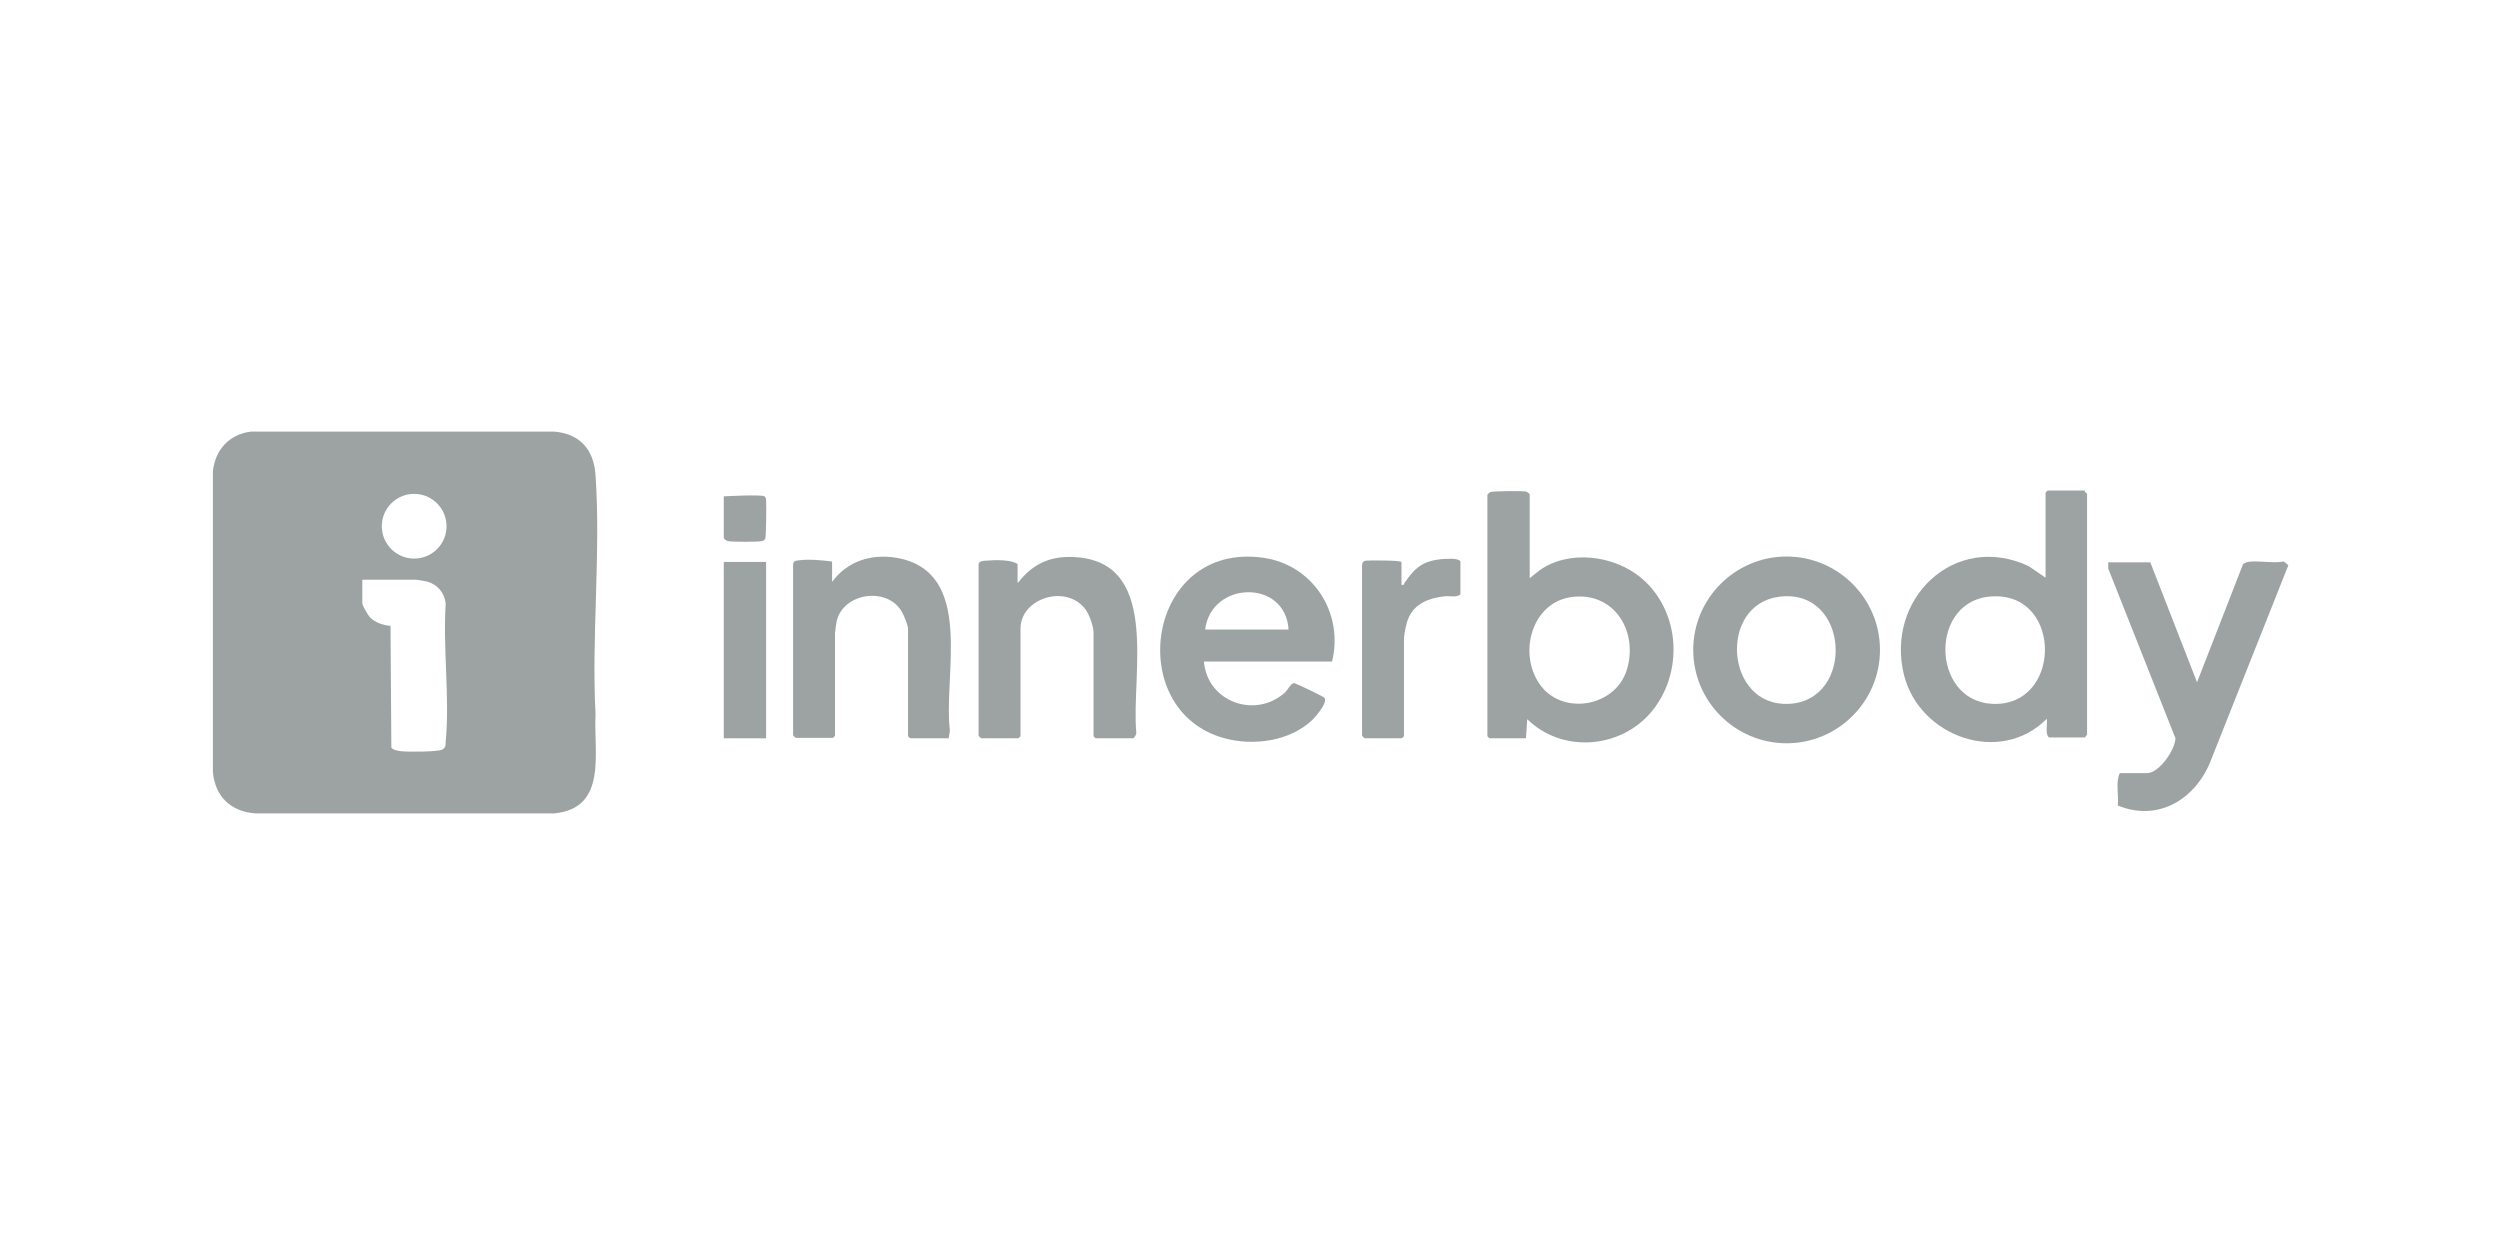
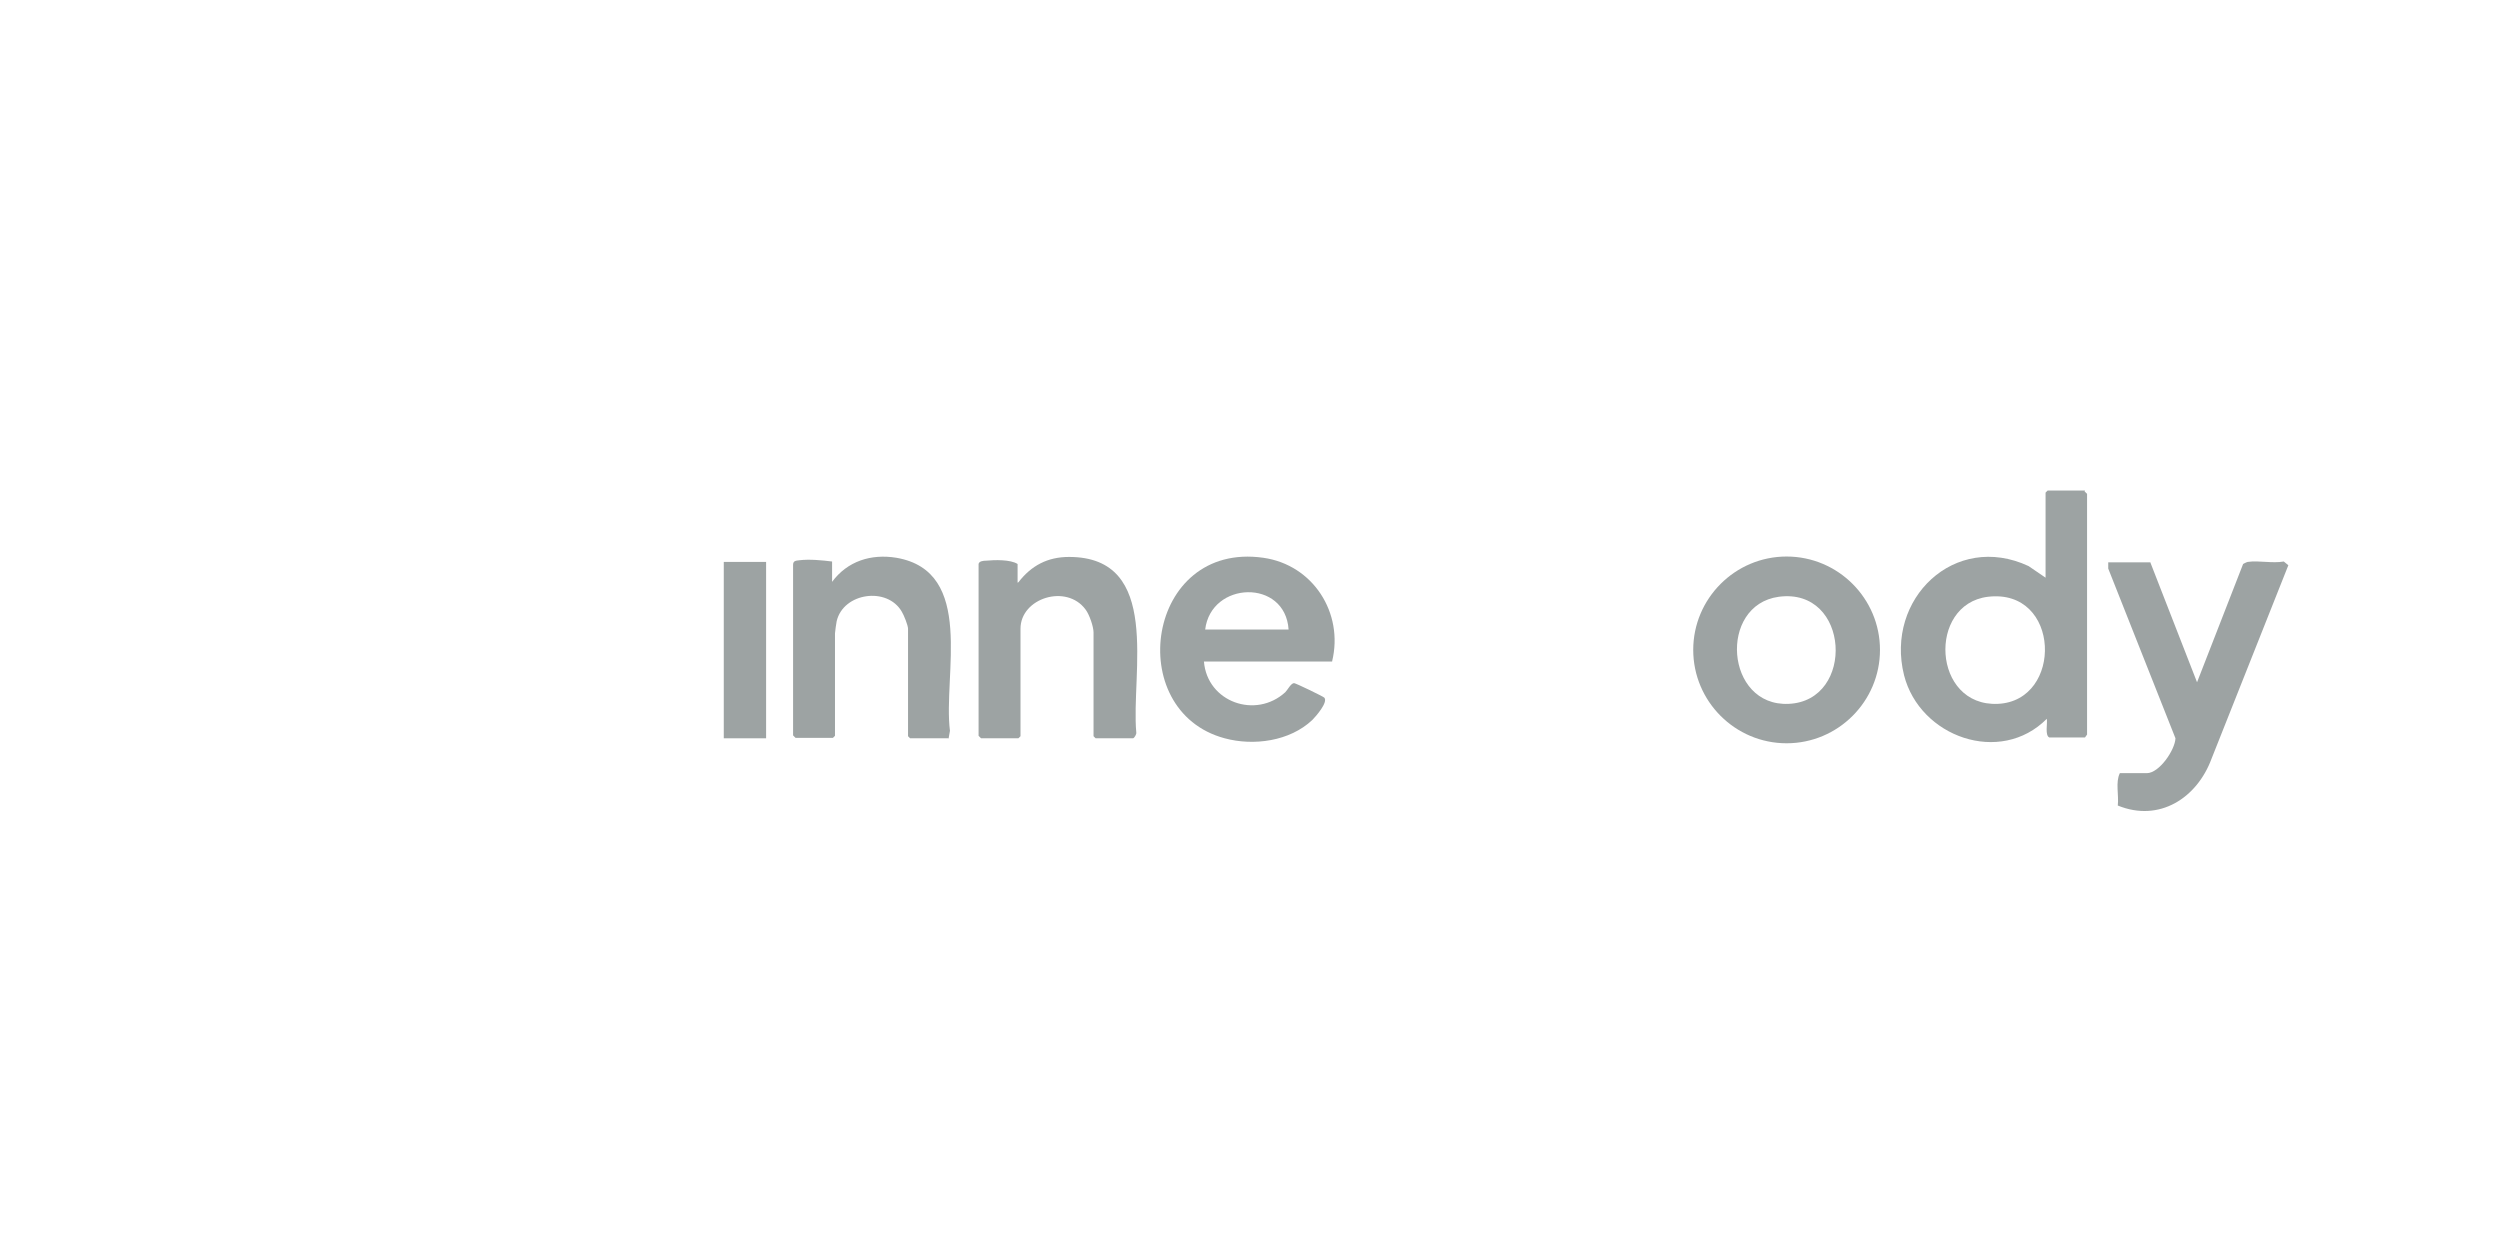
<svg xmlns="http://www.w3.org/2000/svg" id="Layer_2" data-name="Layer 2" viewBox="0 0 60.24 30">
  <defs>
    <style>
      .cls-1 {
        fill: none;
      }

      .cls-2 {
        fill: #9da3a3;
      }
    </style>
  </defs>
  <g id="Layer_52" data-name="Layer 52">
    <g>
      <rect class="cls-1" width="60.24" height="30" />
      <g>
-         <path class="cls-2" d="M6.04,10.4h7.31c.63.05.96.44,1,1.05.13,1.87-.1,3.89,0,5.76-.05.92.3,2.27-1,2.39h-7.19c-.6-.04-.98-.41-1.03-1v-7.24c.05-.52.4-.9.92-.96ZM10.76,12.68c0-.43-.35-.78-.78-.78s-.78.35-.78.78.35.78.78.78.78-.35.78-.78ZM10.01,13.97h-1.28v.57c0,.05.14.29.19.34.12.12.32.19.49.2l.02,2.93c.03.06.15.08.22.09.15.02.92.02,1.01-.04.08-.05.08-.11.08-.19.1-1.05-.07-2.26,0-3.33-.03-.26-.2-.46-.46-.53-.06-.01-.21-.04-.26-.04Z" />
        <path class="cls-2" d="M50.23,11.84s.05.05.06.06v5.8s-.05.07-.05.07h-.86c-.11-.05-.04-.34-.06-.45-1.12,1.13-3.06.44-3.44-1.05-.46-1.84,1.22-3.46,3-2.63l.41.28v-2.05l.05-.05h.9ZM47.9,14.38c-1.46.18-1.34,2.65.24,2.58s1.52-2.79-.24-2.58Z" />
-         <path class="cls-2" d="M36.85,13.94s.21-.17.25-.2c.71-.5,1.79-.36,2.44.18.97.81,1.04,2.33.22,3.27-.76.86-2.13.95-2.96.14l-.03.46h-.88l-.05-.05v-5.82s.05-.05.06-.06c.05-.03.76-.03.85-.02.03,0,.11.05.11.08v2.02ZM37.2,16.61c.59.62,1.72.37,1.99-.44.3-.9-.25-1.89-1.27-1.79-1.07.1-1.39,1.52-.71,2.24Z" />
        <path class="cls-2" d="M32.1,15.94h-3.09c.08.98,1.25,1.39,1.96.74.06-.06.13-.21.21-.22.04,0,.7.32.73.35.1.11-.21.46-.29.54-.54.51-1.41.63-2.11.44-2.46-.66-1.89-4.75.93-4.35,1.2.17,1.94,1.33,1.66,2.49ZM31.05,15.17c-.08-1.23-1.87-1.17-2.01,0h2.01Z" />
        <path class="cls-2" d="M45.3,15.66c0,1.24-1.01,2.25-2.25,2.25s-2.25-1.01-2.25-2.25,1.01-2.25,2.25-2.25,2.25,1.01,2.25,2.25ZM42.86,14.38c-1.46.2-1.29,2.65.24,2.58,1.61-.07,1.48-2.81-.24-2.58Z" />
        <path class="cls-2" d="M51.81,13.54l1.13,2.9,1.11-2.85s.07-.04.11-.05c.27-.04.59.04.87-.01l.11.09-1.85,4.66c-.35.95-1.26,1.54-2.26,1.13.03-.25-.06-.56.05-.78h.65c.3,0,.68-.56.69-.84l-1.62-4.09v-.15h1.01Z" />
        <path class="cls-2" d="M22.87,17.79h-.94l-.05-.05v-2.59c0-.08-.1-.33-.15-.41-.35-.61-1.41-.46-1.57.23-.01.05-.04.26-.04.29v2.47l-.05.05h-.9s-.05-.05-.06-.06v-4.11c0-.1.07-.1.15-.11.24-.03.55,0,.79.03v.49c.37-.5.94-.68,1.55-.58,1.91.33,1.12,2.83,1.29,4.17l-.03.17Z" />
        <path class="cls-2" d="M24.54,14.03c.31-.4.7-.61,1.22-.61,2.25,0,1.49,2.81,1.62,4.23.01.04-.05.14-.08.14h-.9l-.05-.05v-2.5c0-.14-.1-.43-.19-.55-.46-.63-1.57-.28-1.57.46v2.59l-.05.05h-.9s-.05-.05-.06-.06v-4.14c.01-.07.12-.08.18-.08.21-.02.59-.03.76.08v.45Z" />
-         <path class="cls-2" d="M33.77,13.54v.55c.07.02.05-.01.07-.04.26-.38.45-.54.93-.58.12,0,.33-.03.42.05v.8c-.09.09-.26.03-.39.05-.36.04-.71.17-.86.52-.05.1-.11.4-.11.51v2.34l-.05.05h-.9s-.05-.05-.06-.06v-4.11c0-.06.03-.1.09-.11s.85-.01.85.03Z" />
        <rect class="cls-2" x="17.44" y="13.54" width="1.02" height="4.25" />
-         <path class="cls-2" d="M17.44,11.96s.91-.05.98,0c.04.03.04.07.04.11.01.1,0,.86-.02.91-.02.04-.05.05-.09.06-.1.02-.7.02-.8,0-.03,0-.11-.05-.11-.08v-1Z" />
      </g>
    </g>
  </g>
</svg>